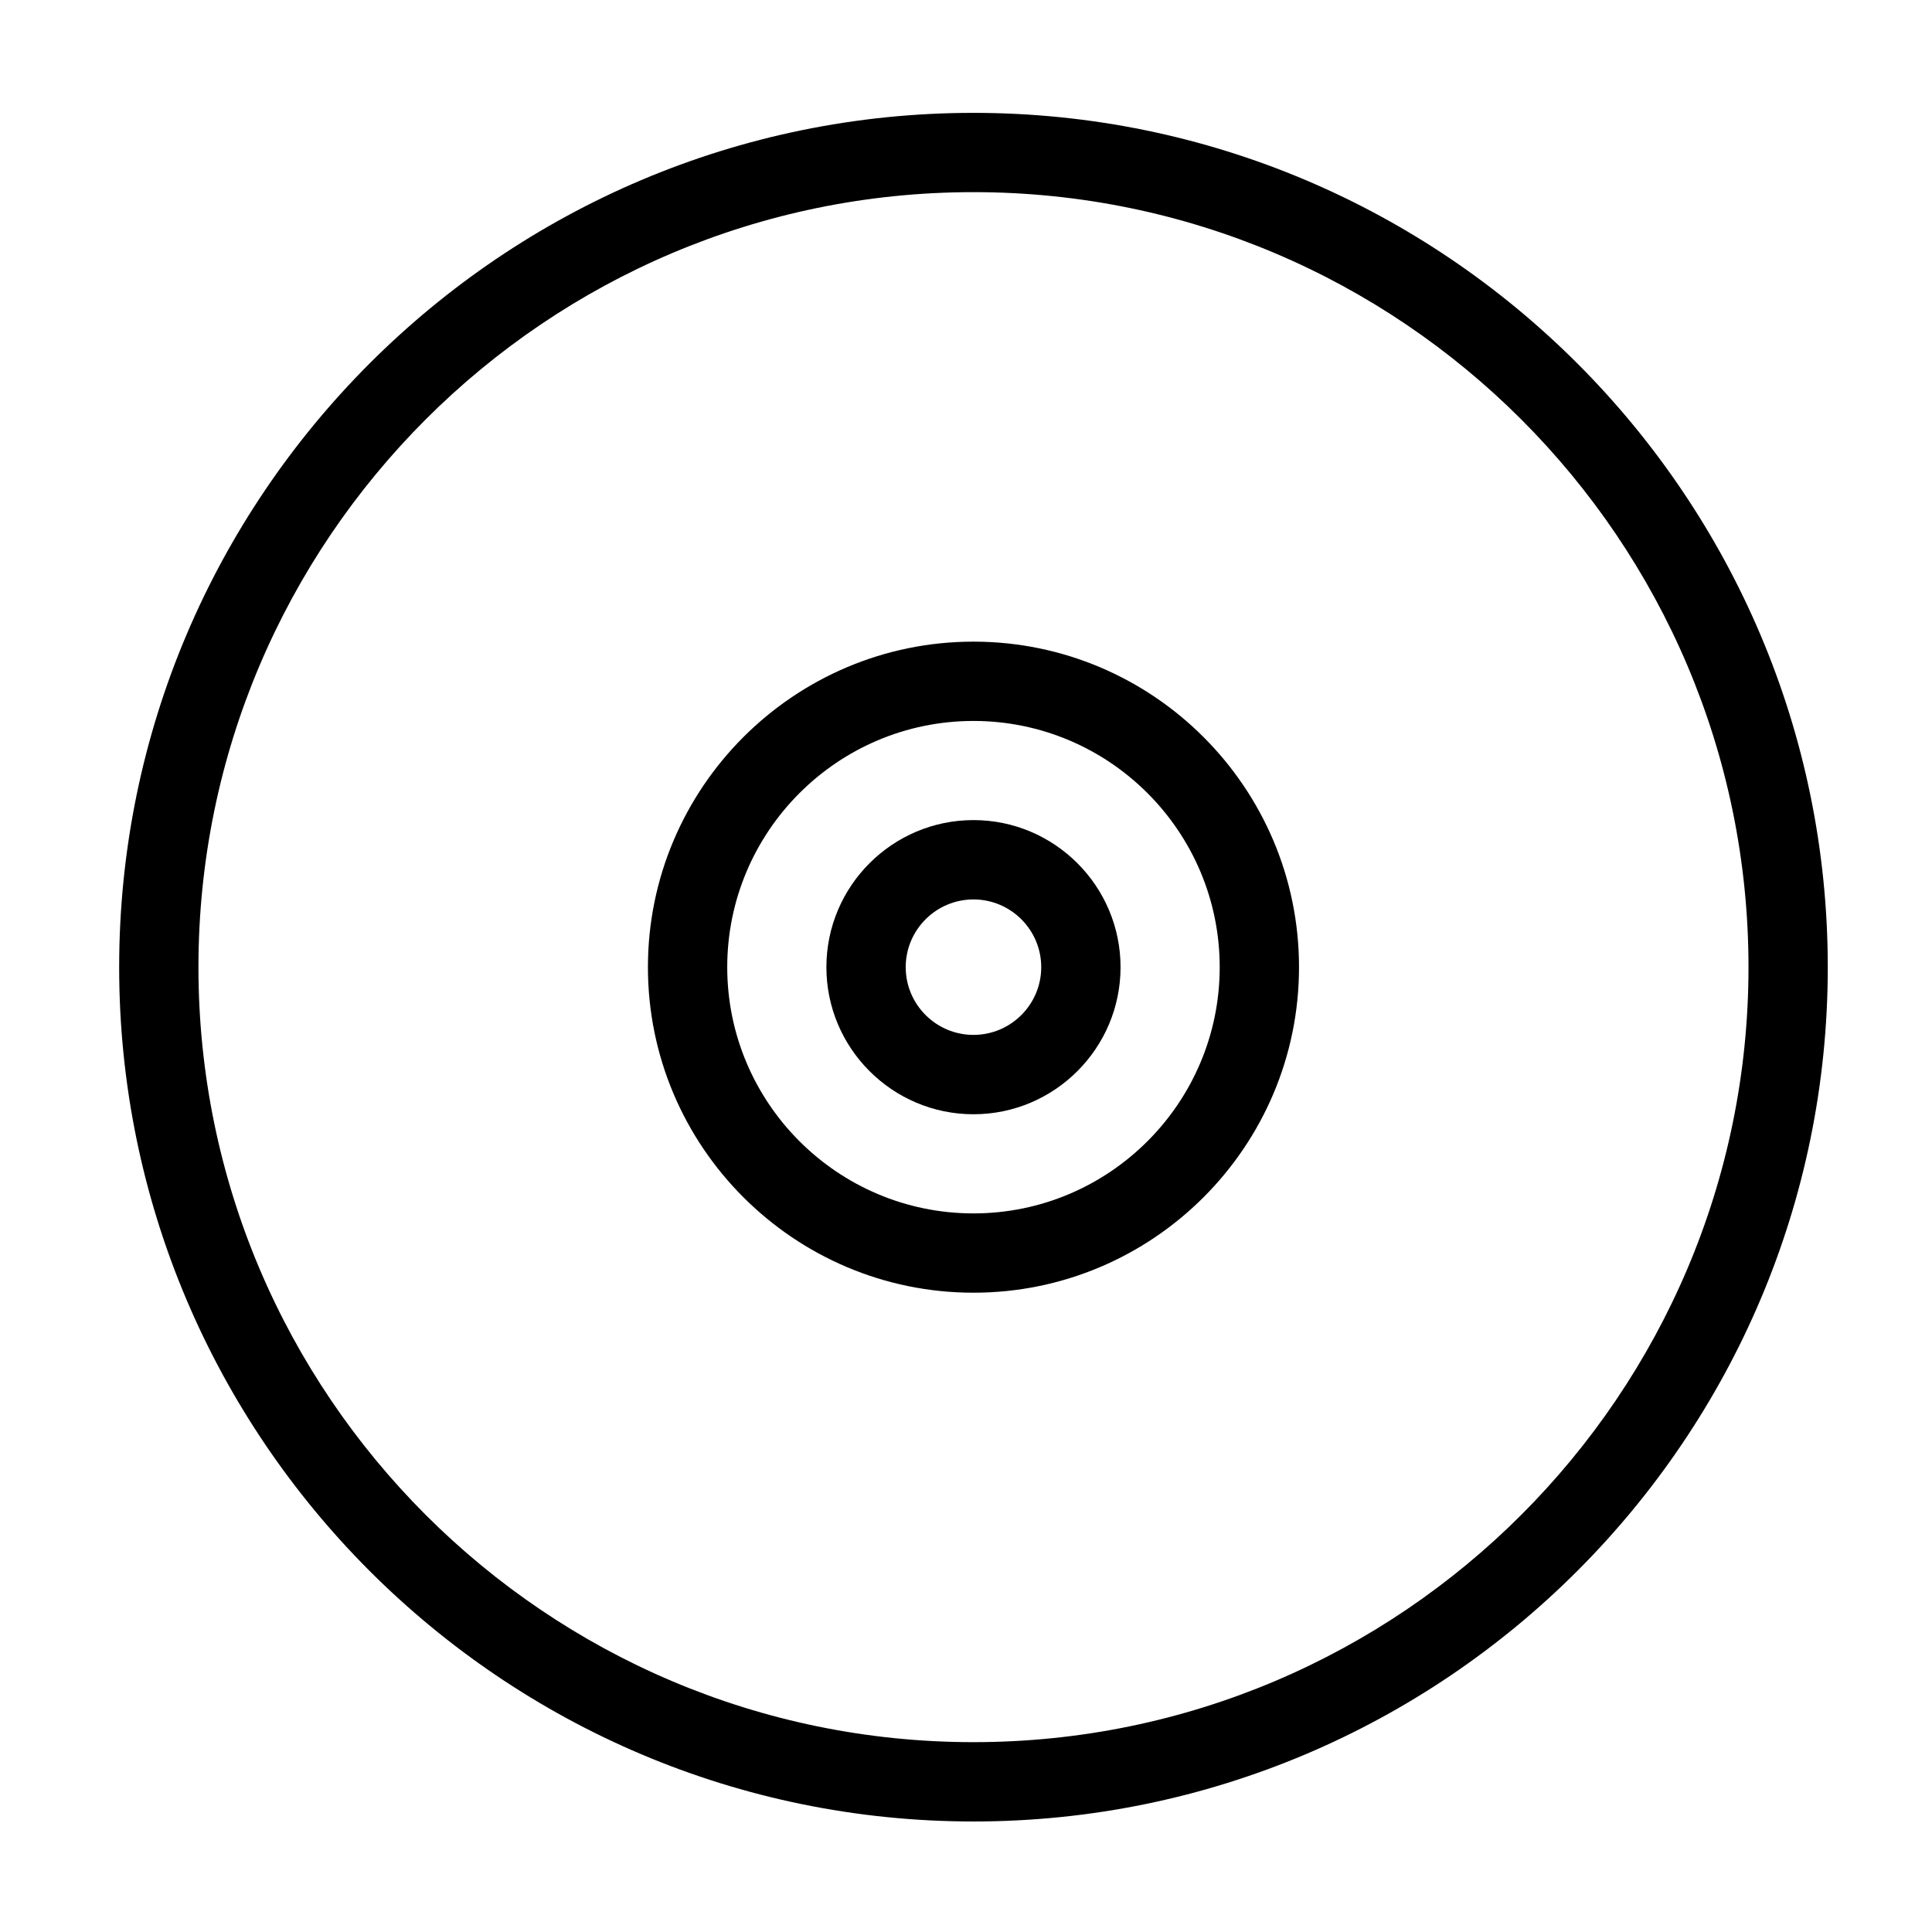
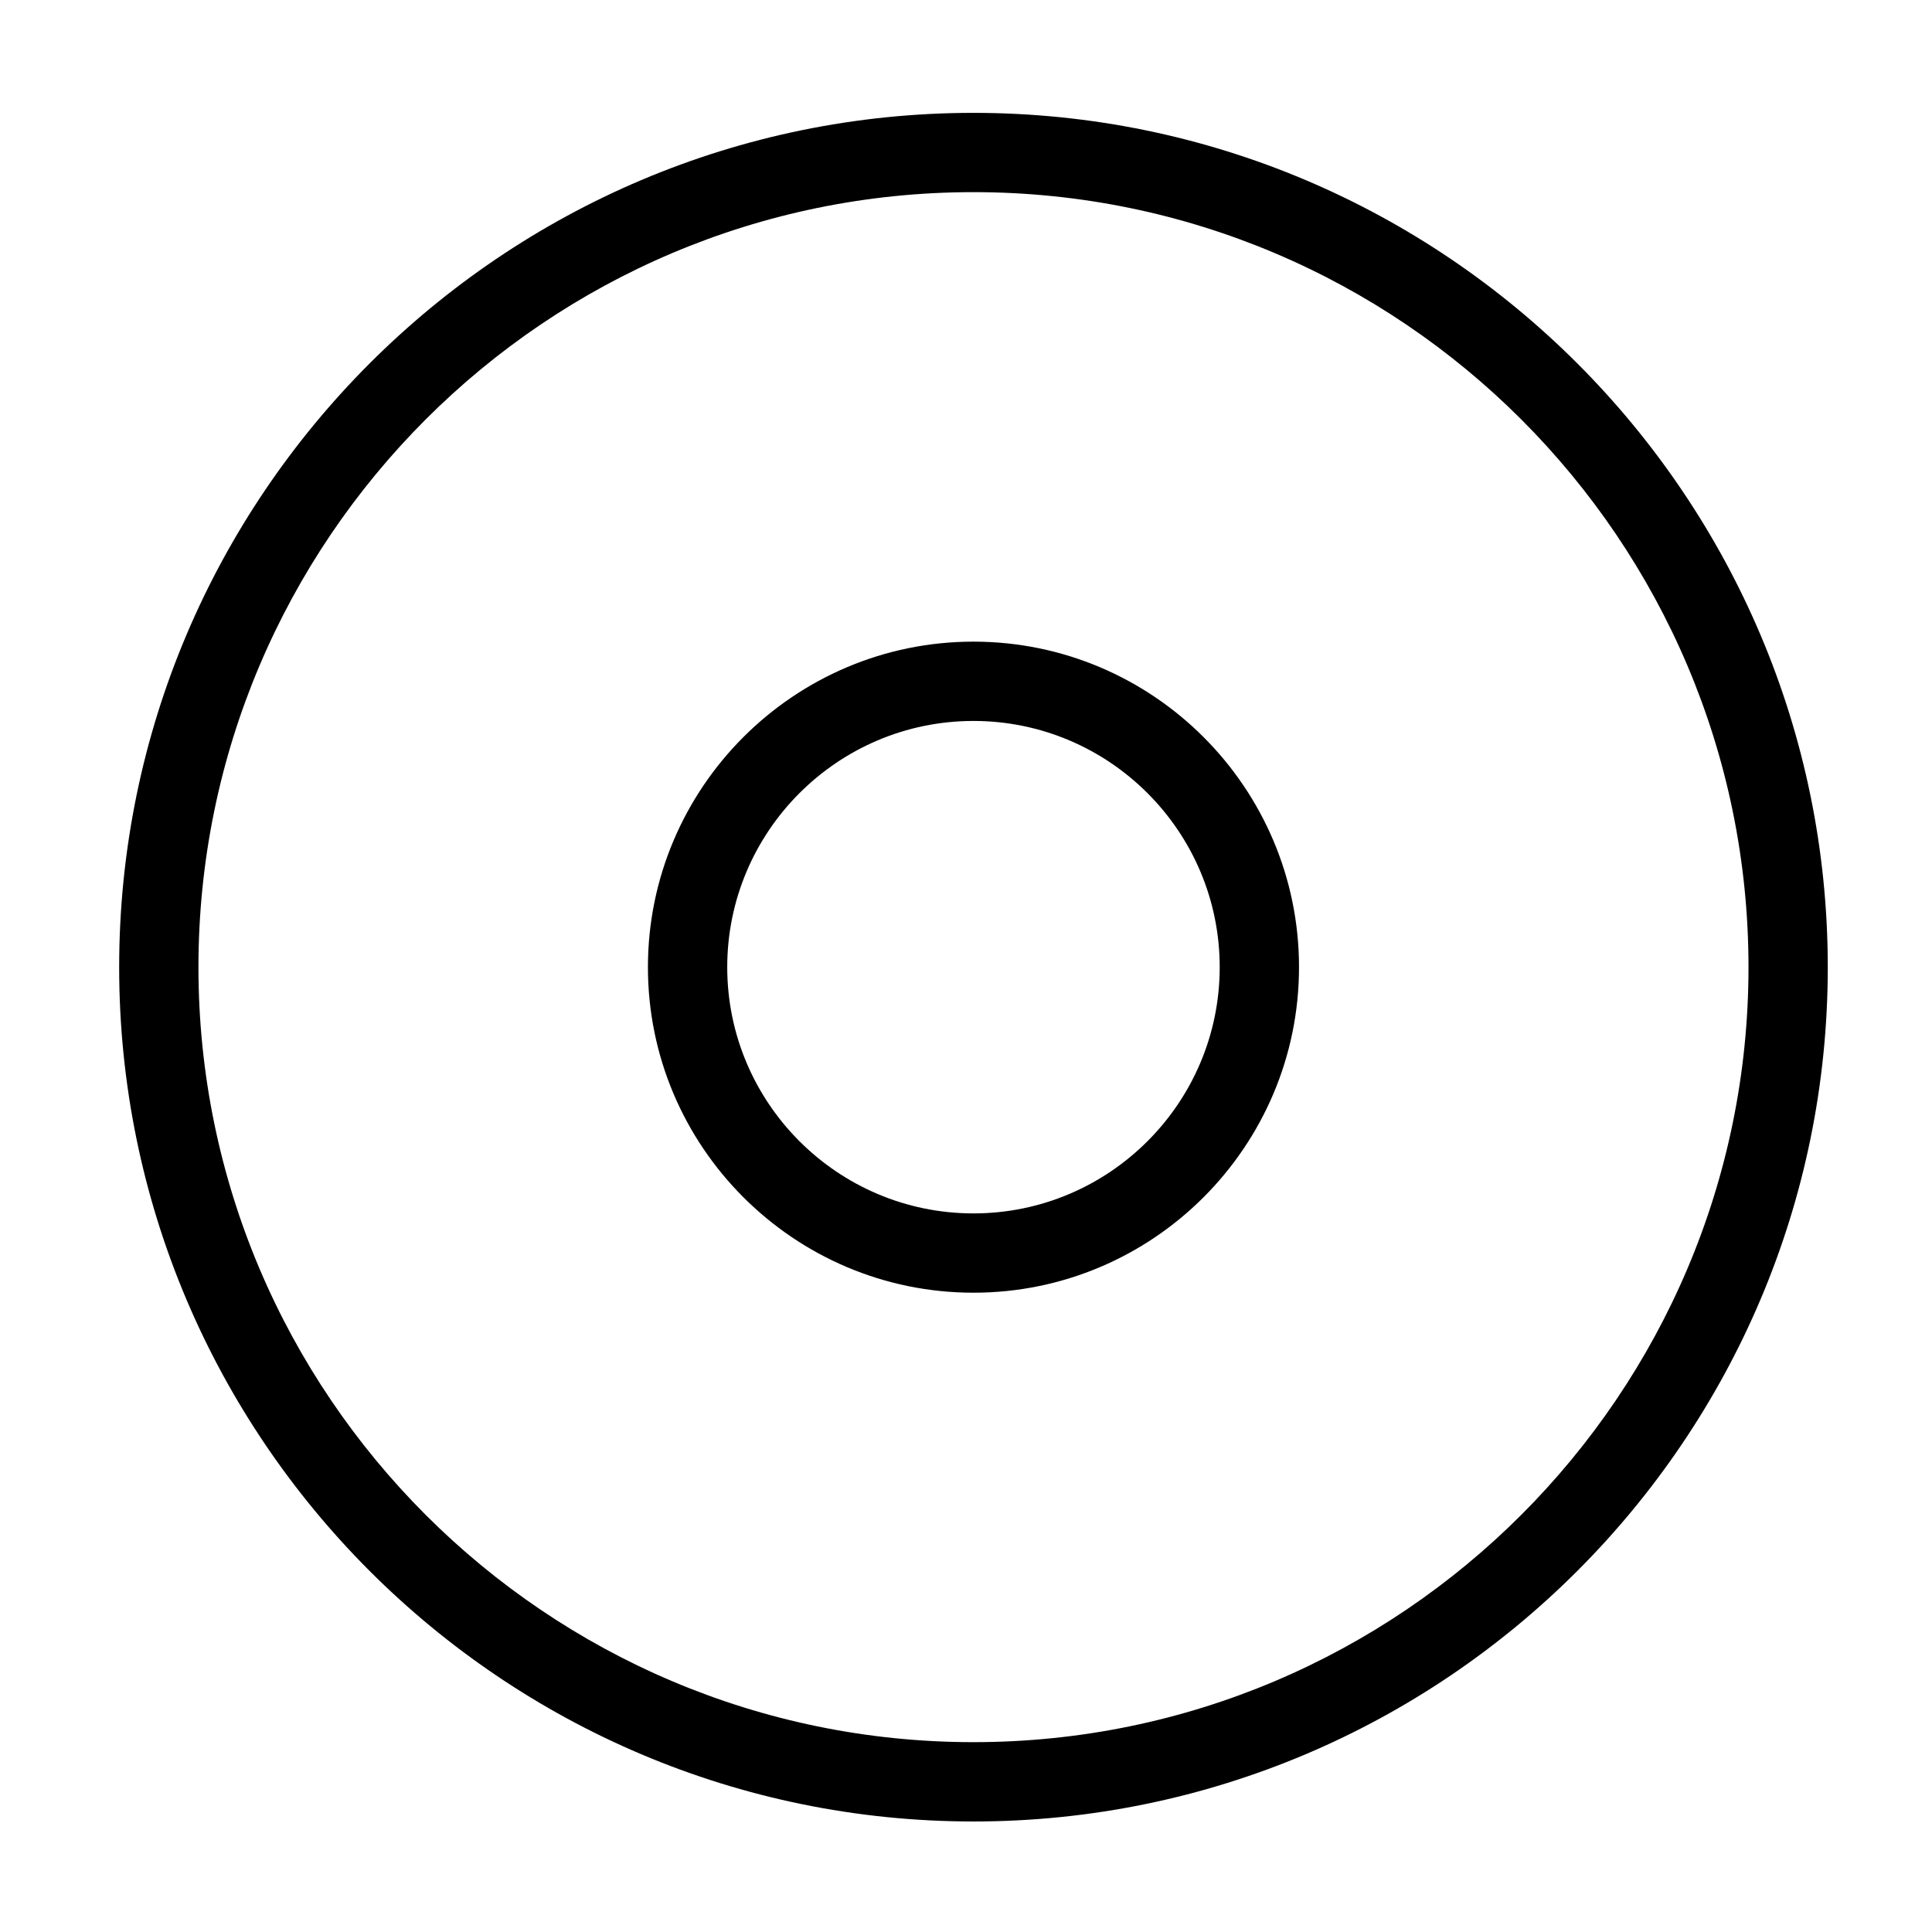
<svg xmlns="http://www.w3.org/2000/svg" fill="#000000" width="800px" height="800px" version="1.1" viewBox="144 144 512 512">
  <g>
-     <path d="m401.98 439.29c-21.488 0-38.977-17.492-38.977-38.977 0-21.492 17.488-38.98 38.977-38.98 21.488 0 38.977 17.492 38.977 38.98 0 21.484-17.488 38.977-38.977 38.977zm0-56.93c-9.898 0-17.957 8.051-17.957 17.949 0 9.898 8.055 17.949 17.957 17.949 9.898 0 17.957-8.051 17.957-17.949 0-9.898-8.055-17.949-17.957-17.949z" />
    <path d="m401.98 486.58c-47.57 0-86.273-38.699-86.273-86.266 0-47.574 38.703-86.273 86.273-86.273 47.57 0 86.273 38.699 86.273 86.273 0 47.57-38.703 86.266-86.273 86.266zm0-151.52c-35.98 0-65.254 29.277-65.254 65.254s29.27 65.25 65.254 65.25c35.98 0 65.254-29.27 65.254-65.25s-29.27-65.254-65.254-65.254z" />
    <path d="m401.98 626.71c-124.84 0-226.4-101.55-226.4-226.39 0-124.84 101.56-226.41 226.4-226.41 124.84 0 226.4 101.56 226.4 226.41 0.004 124.84-101.57 226.39-226.41 226.39zm0-431.79c-113.25 0-205.39 92.141-205.39 205.39 0 113.25 92.141 205.38 205.39 205.38 113.25 0 205.39-92.141 205.39-205.38 0-113.25-92.137-205.39-205.39-205.39z" />
  </g>
</svg>